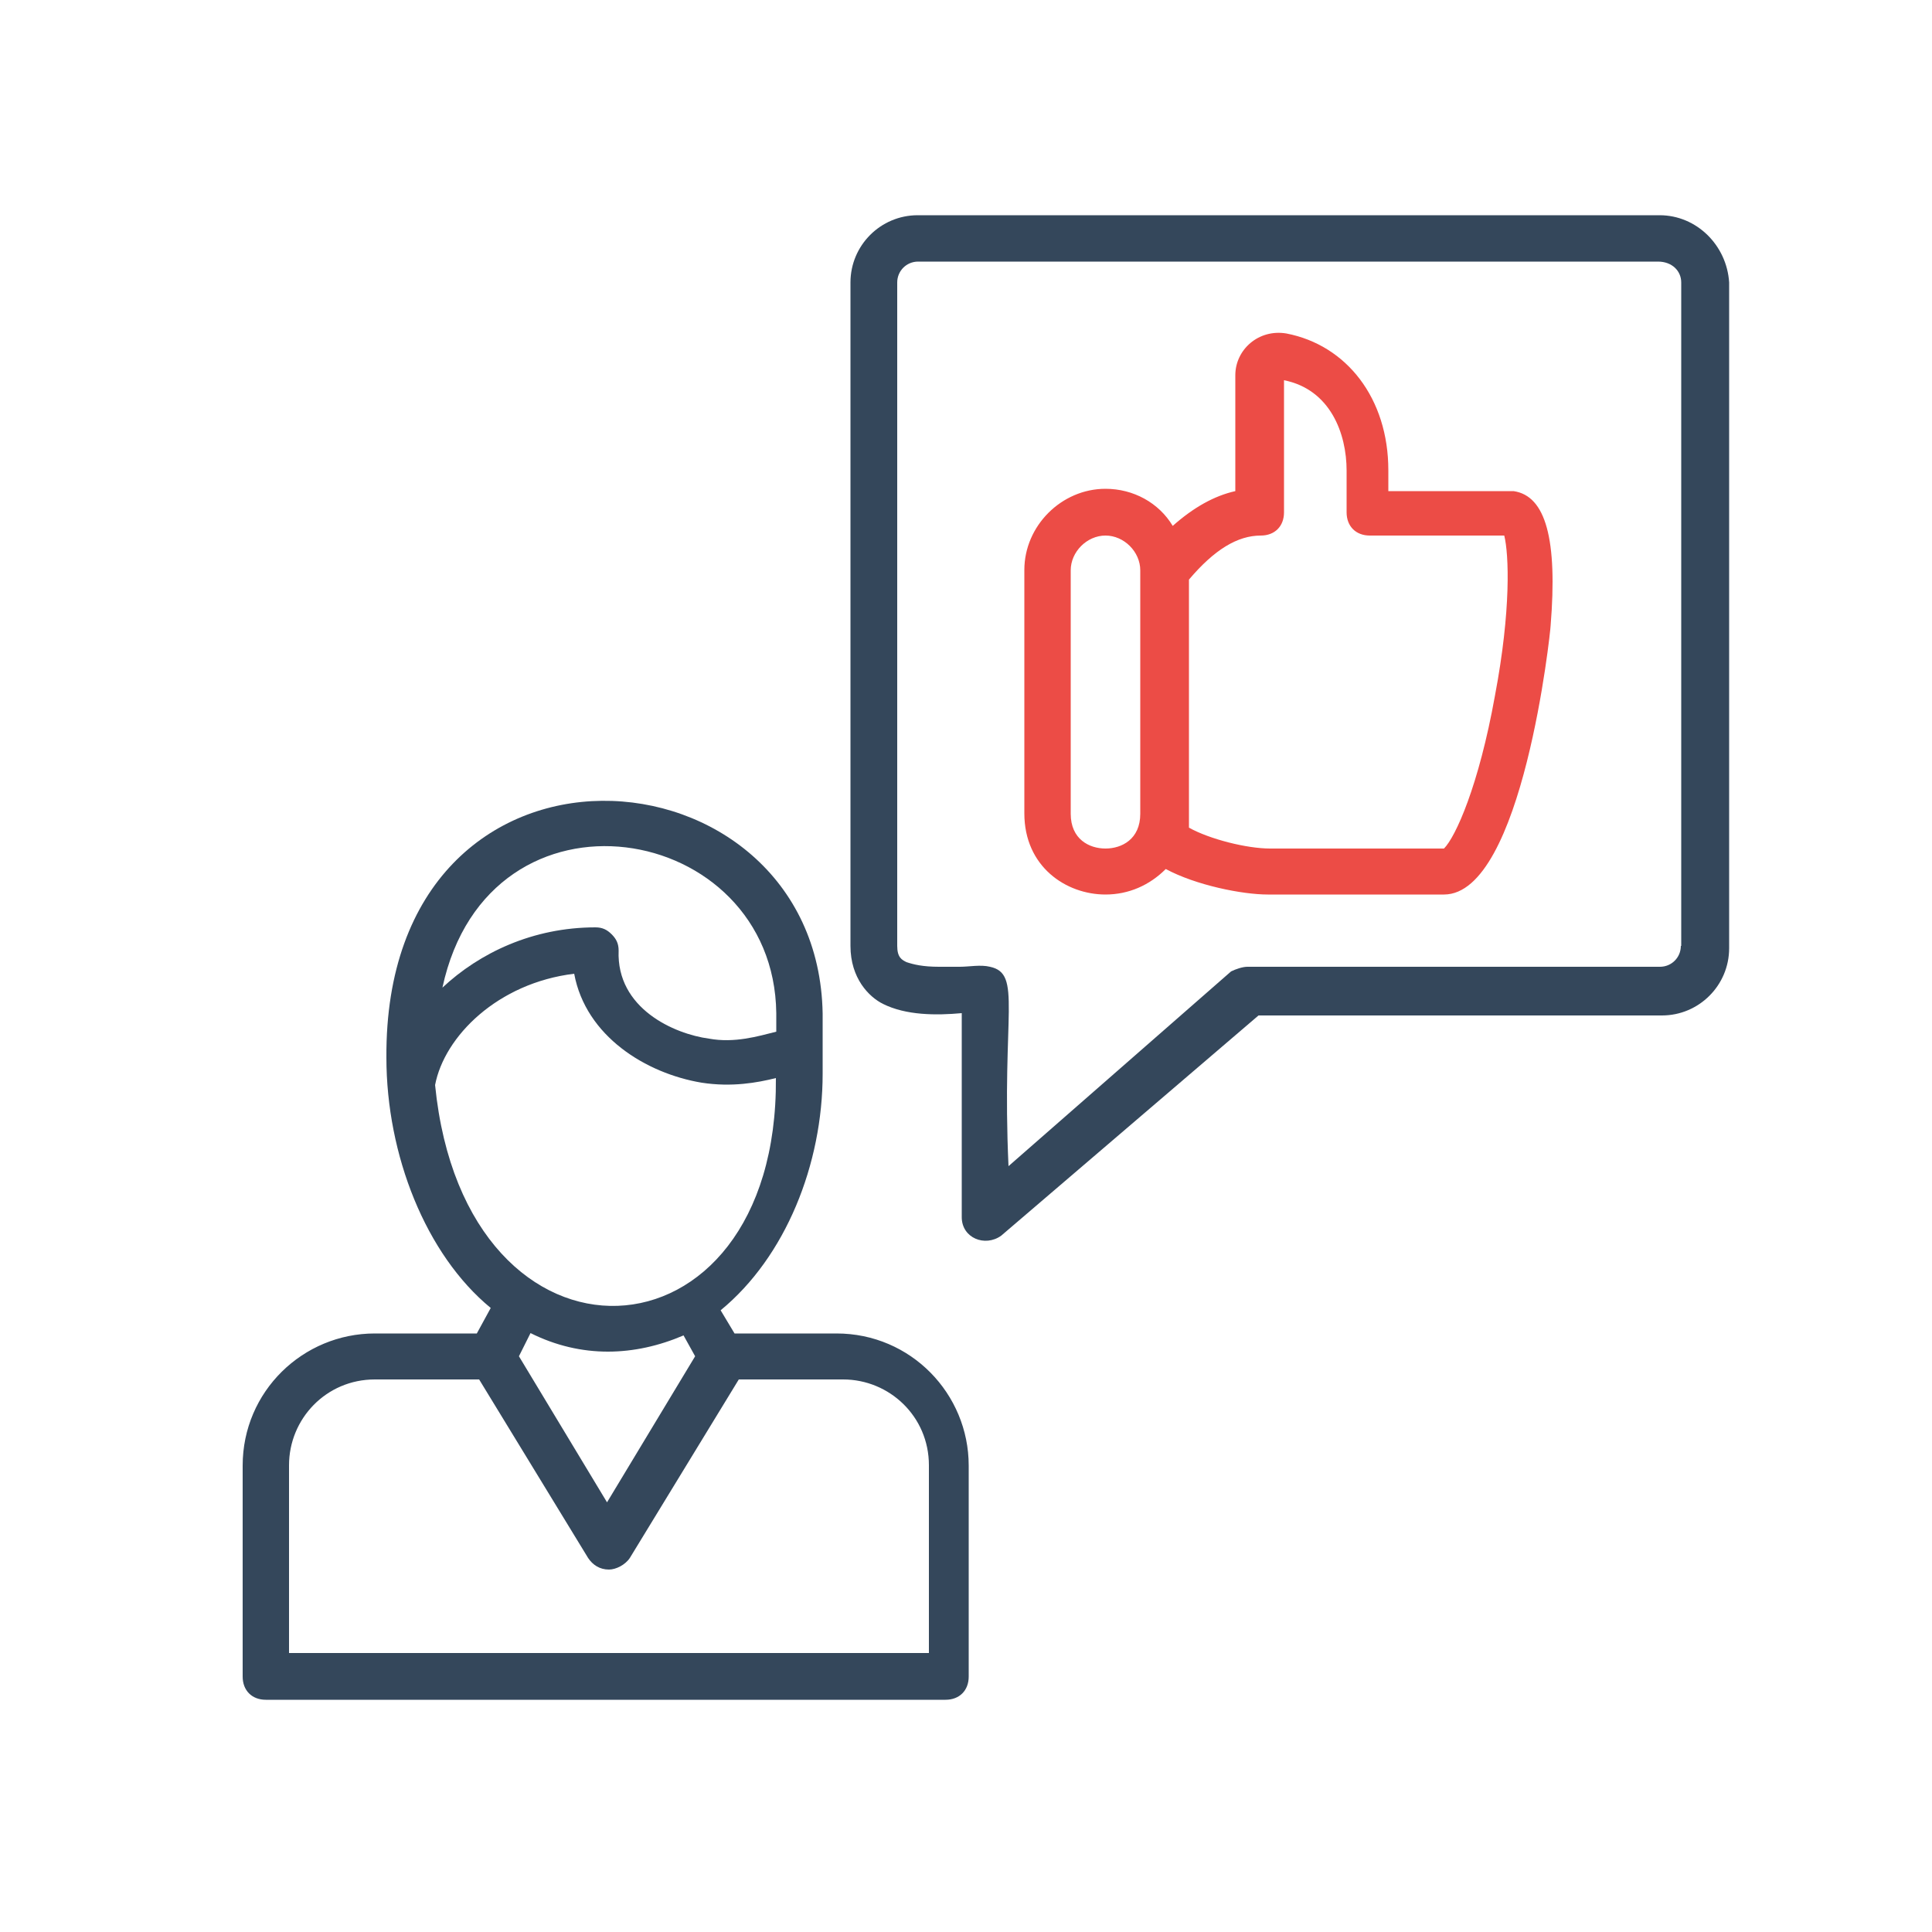
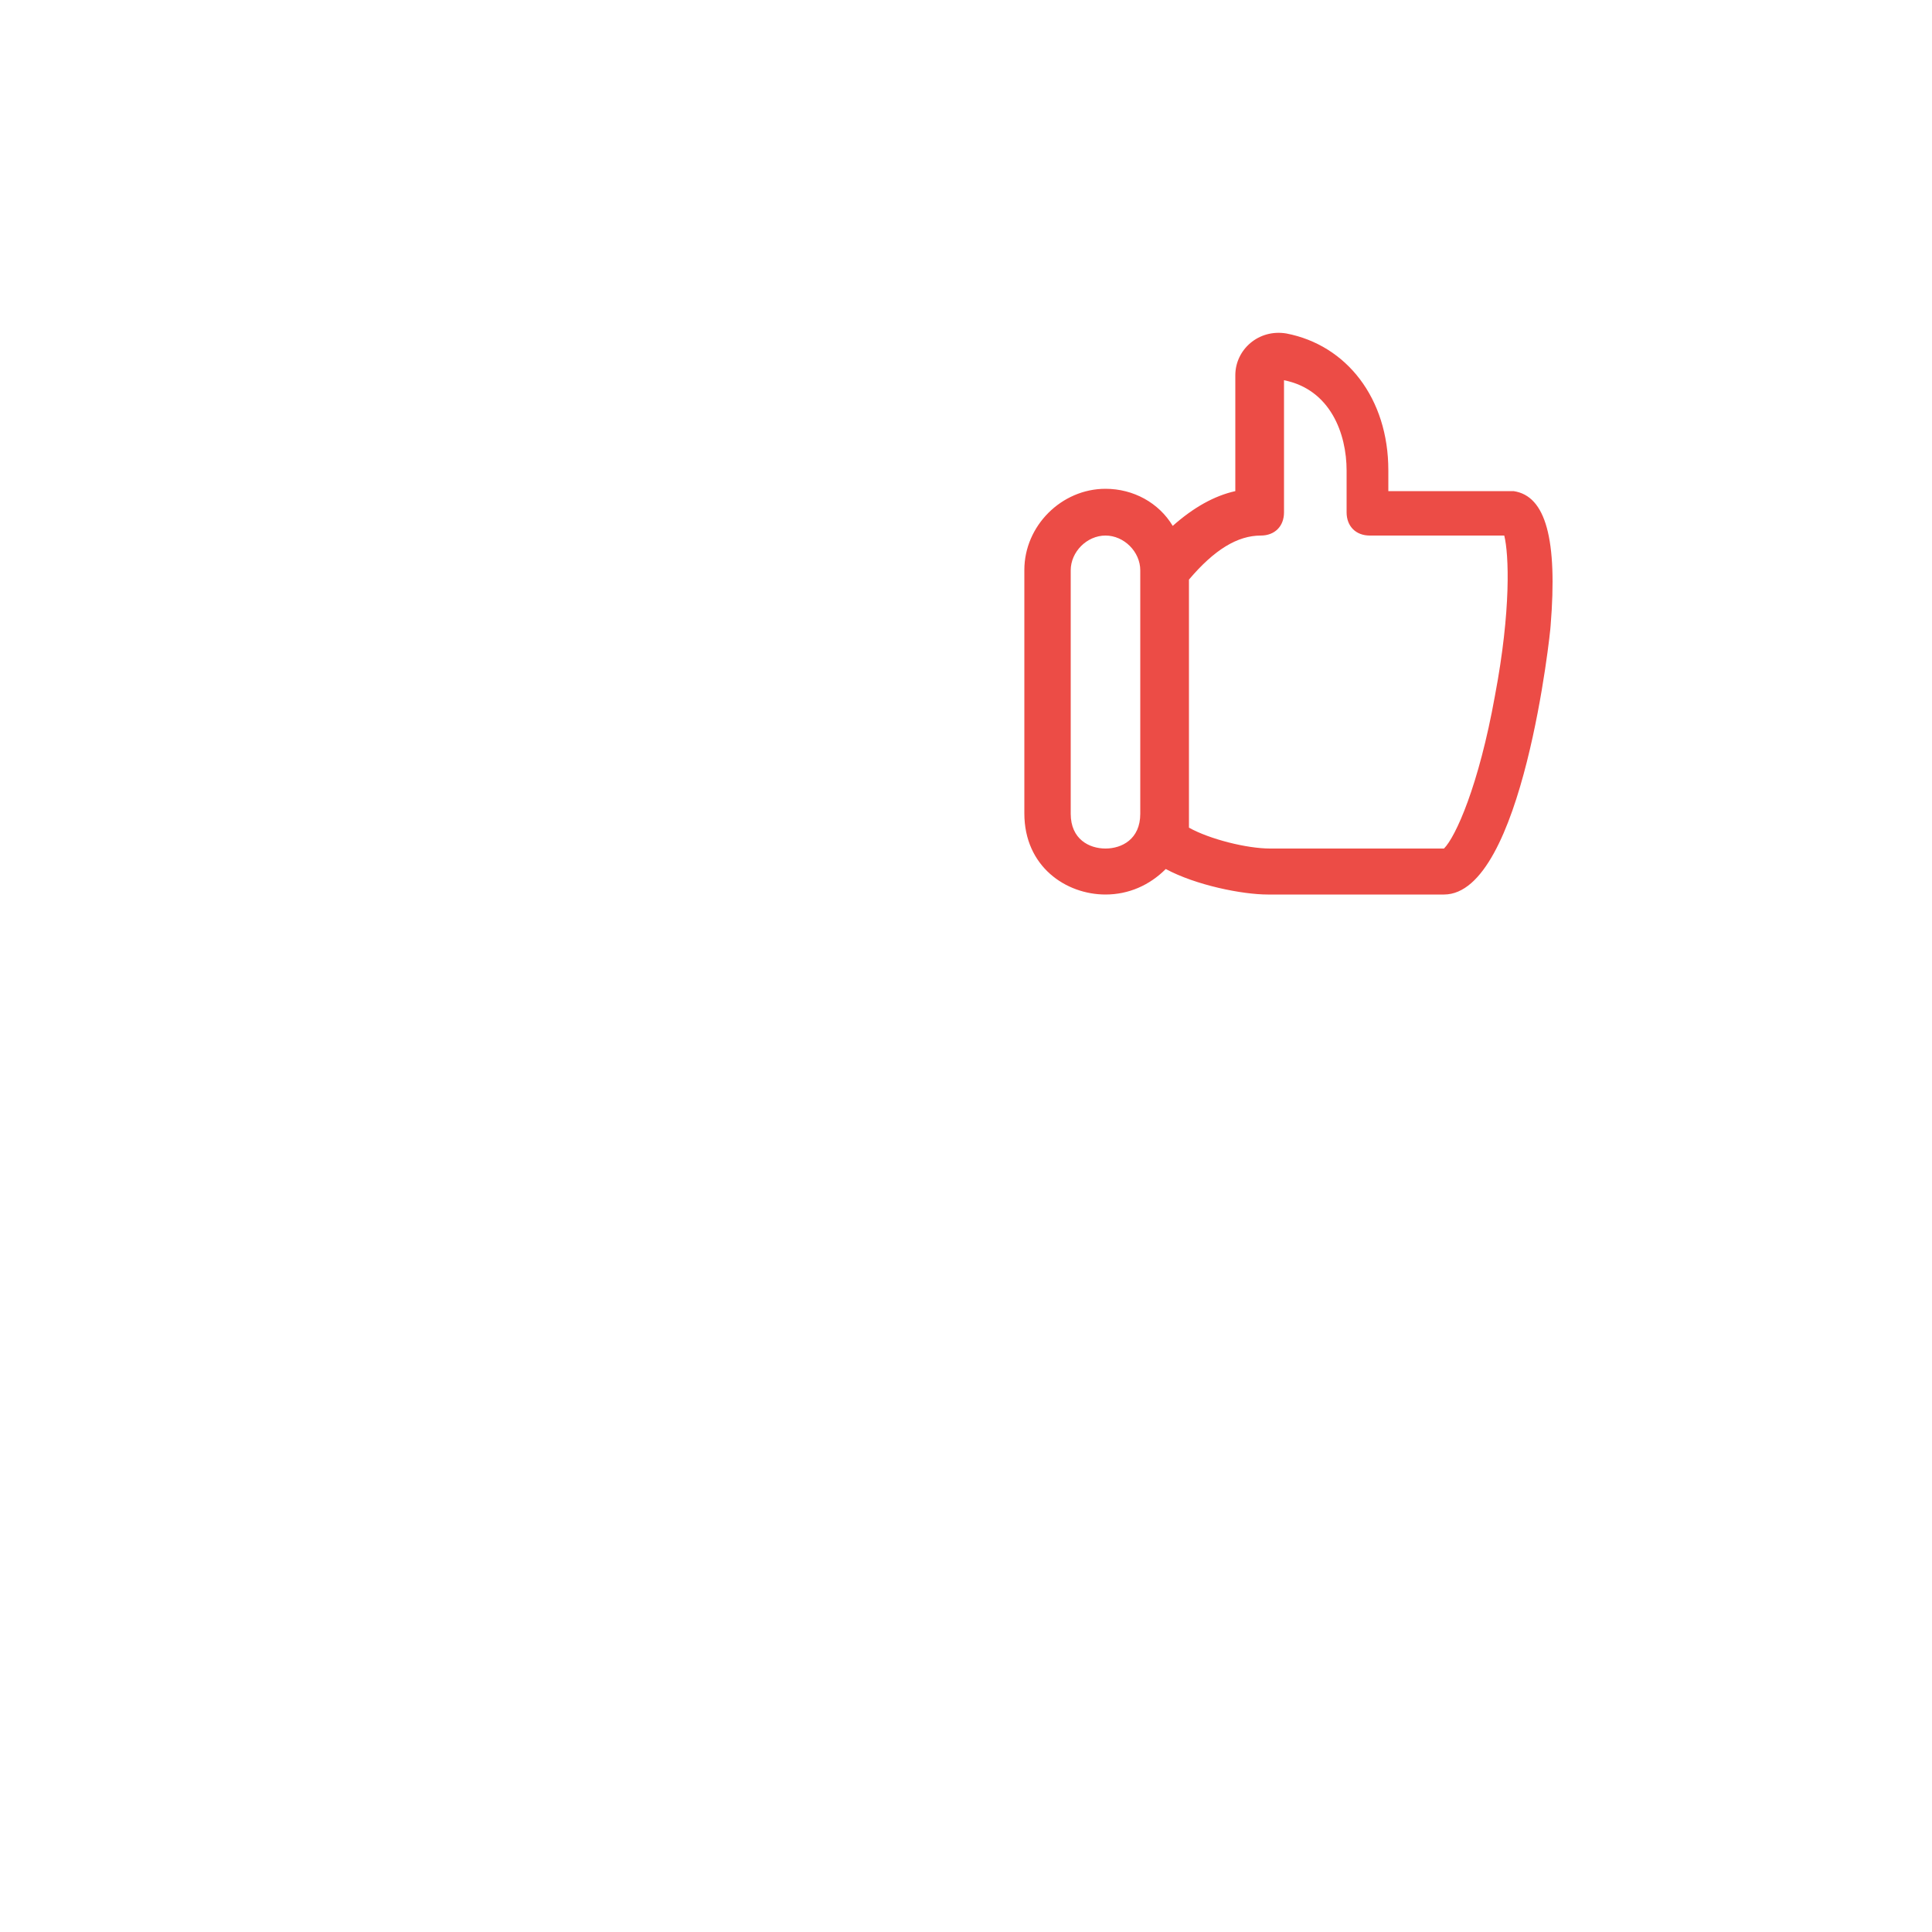
<svg xmlns="http://www.w3.org/2000/svg" id="Layer_1" data-name="Layer 1" viewBox="0 0 50 50">
  <defs>
    <style>
      .cls-1 {
        fill: #ec4c46;
      }

      .cls-2 {
        fill: #34475b;
      }
    </style>
  </defs>
-   <path class="cls-2" d="M6.88,43.99h17.59c.36,0,.6-.24.6-.6v-5.46c0-1.86-1.5-3.42-3.42-3.42h-2.64l-.36-.6c1.68-1.38,2.64-3.78,2.64-6.12v-1.56c-.12-7.08-11.35-7.98-11.29,1.14,0,2.52,1.02,5.1,2.7,6.48l-.36.66h-2.64c-1.86,0-3.42,1.5-3.42,3.42v5.46c0,.36.24.6.6.6h0ZM20.09,26.22v.48c-.48.12-1.08.3-1.74.18-.9-.12-2.4-.78-2.34-2.28,0-.18-.06-.3-.18-.42s-.24-.18-.42-.18c-1.62,0-3,.66-3.96,1.56,1.2-5.58,8.58-4.32,8.64.66h0ZM11.26,28.08c.24-1.26,1.62-2.64,3.6-2.88.3,1.62,1.86,2.58,3.3,2.82.78.12,1.44,0,1.92-.12.06,7.62-8.04,8.04-8.82.18ZM17.69,34.56l.3.54-2.28,3.78-2.28-3.78.3-.6c1.32.66,2.7.6,3.96.06ZM7.48,37.92c0-1.2.96-2.22,2.22-2.22h2.7l2.82,4.62c.12.18.3.3.54.3.18,0,.42-.12.54-.3l2.82-4.62h2.7c1.2,0,2.22.96,2.22,2.22v4.86H7.48v-4.86Z" />
-   <path class="cls-2" d="M42.96,5.57h-19.21c-.96,0-1.74.78-1.74,1.74v17.17c0,.84.48,1.32.84,1.5.6.3,1.38.3,2.04.24v5.28c0,.54.6.78,1.02.48l6.66-5.7h10.44c.96,0,1.74-.78,1.74-1.74V7.31c-.06-.96-.84-1.74-1.8-1.74h0ZM43.5,24.48c0,.3-.24.54-.54.54h-10.68c-.12,0-.3.06-.42.12l-5.76,5.04c-.18-3.96.36-4.98-.48-5.16-.24-.06-.54,0-.78,0h-.54c-.42,0-.66-.06-.84-.12-.12-.06-.24-.12-.24-.42V7.31c0-.3.24-.54.54-.54h19.15c.36,0,.6.24.6.54v17.17Z" />
  <path class="cls-1" d="M39.17,12.71h-3.24v-.54c0-1.86-1.08-3.24-2.64-3.54-.72-.12-1.32.42-1.32,1.08v3c-.54.12-1.08.42-1.62.9-.36-.6-1.02-.96-1.74-.96-1.14,0-2.1.96-2.1,2.1v6.3c0,1.38,1.08,2.1,2.1,2.1.6,0,1.14-.24,1.56-.66.78.42,1.98.66,2.64.66h4.56c2.04,0,2.76-6.84,2.76-6.96.18-2.22-.12-3.36-.96-3.48h0ZM28.61,21.96c-.42,0-.9-.24-.9-.9v-6.3c0-.48.42-.9.9-.9s.9.42.9.9v6.3c0,.66-.48.9-.9.9ZM38.69,18c-.42,2.34-1.02,3.66-1.32,3.96h-4.5c-.6,0-1.56-.24-2.1-.54v-6.42c.66-.78,1.26-1.14,1.86-1.14.36,0,.6-.24.6-.6v-3.42c1.2.24,1.62,1.38,1.62,2.34v1.08c0,.36.24.6.6.6h3.48c.12.48.18,1.92-.24,4.14h0Z" />
</svg>